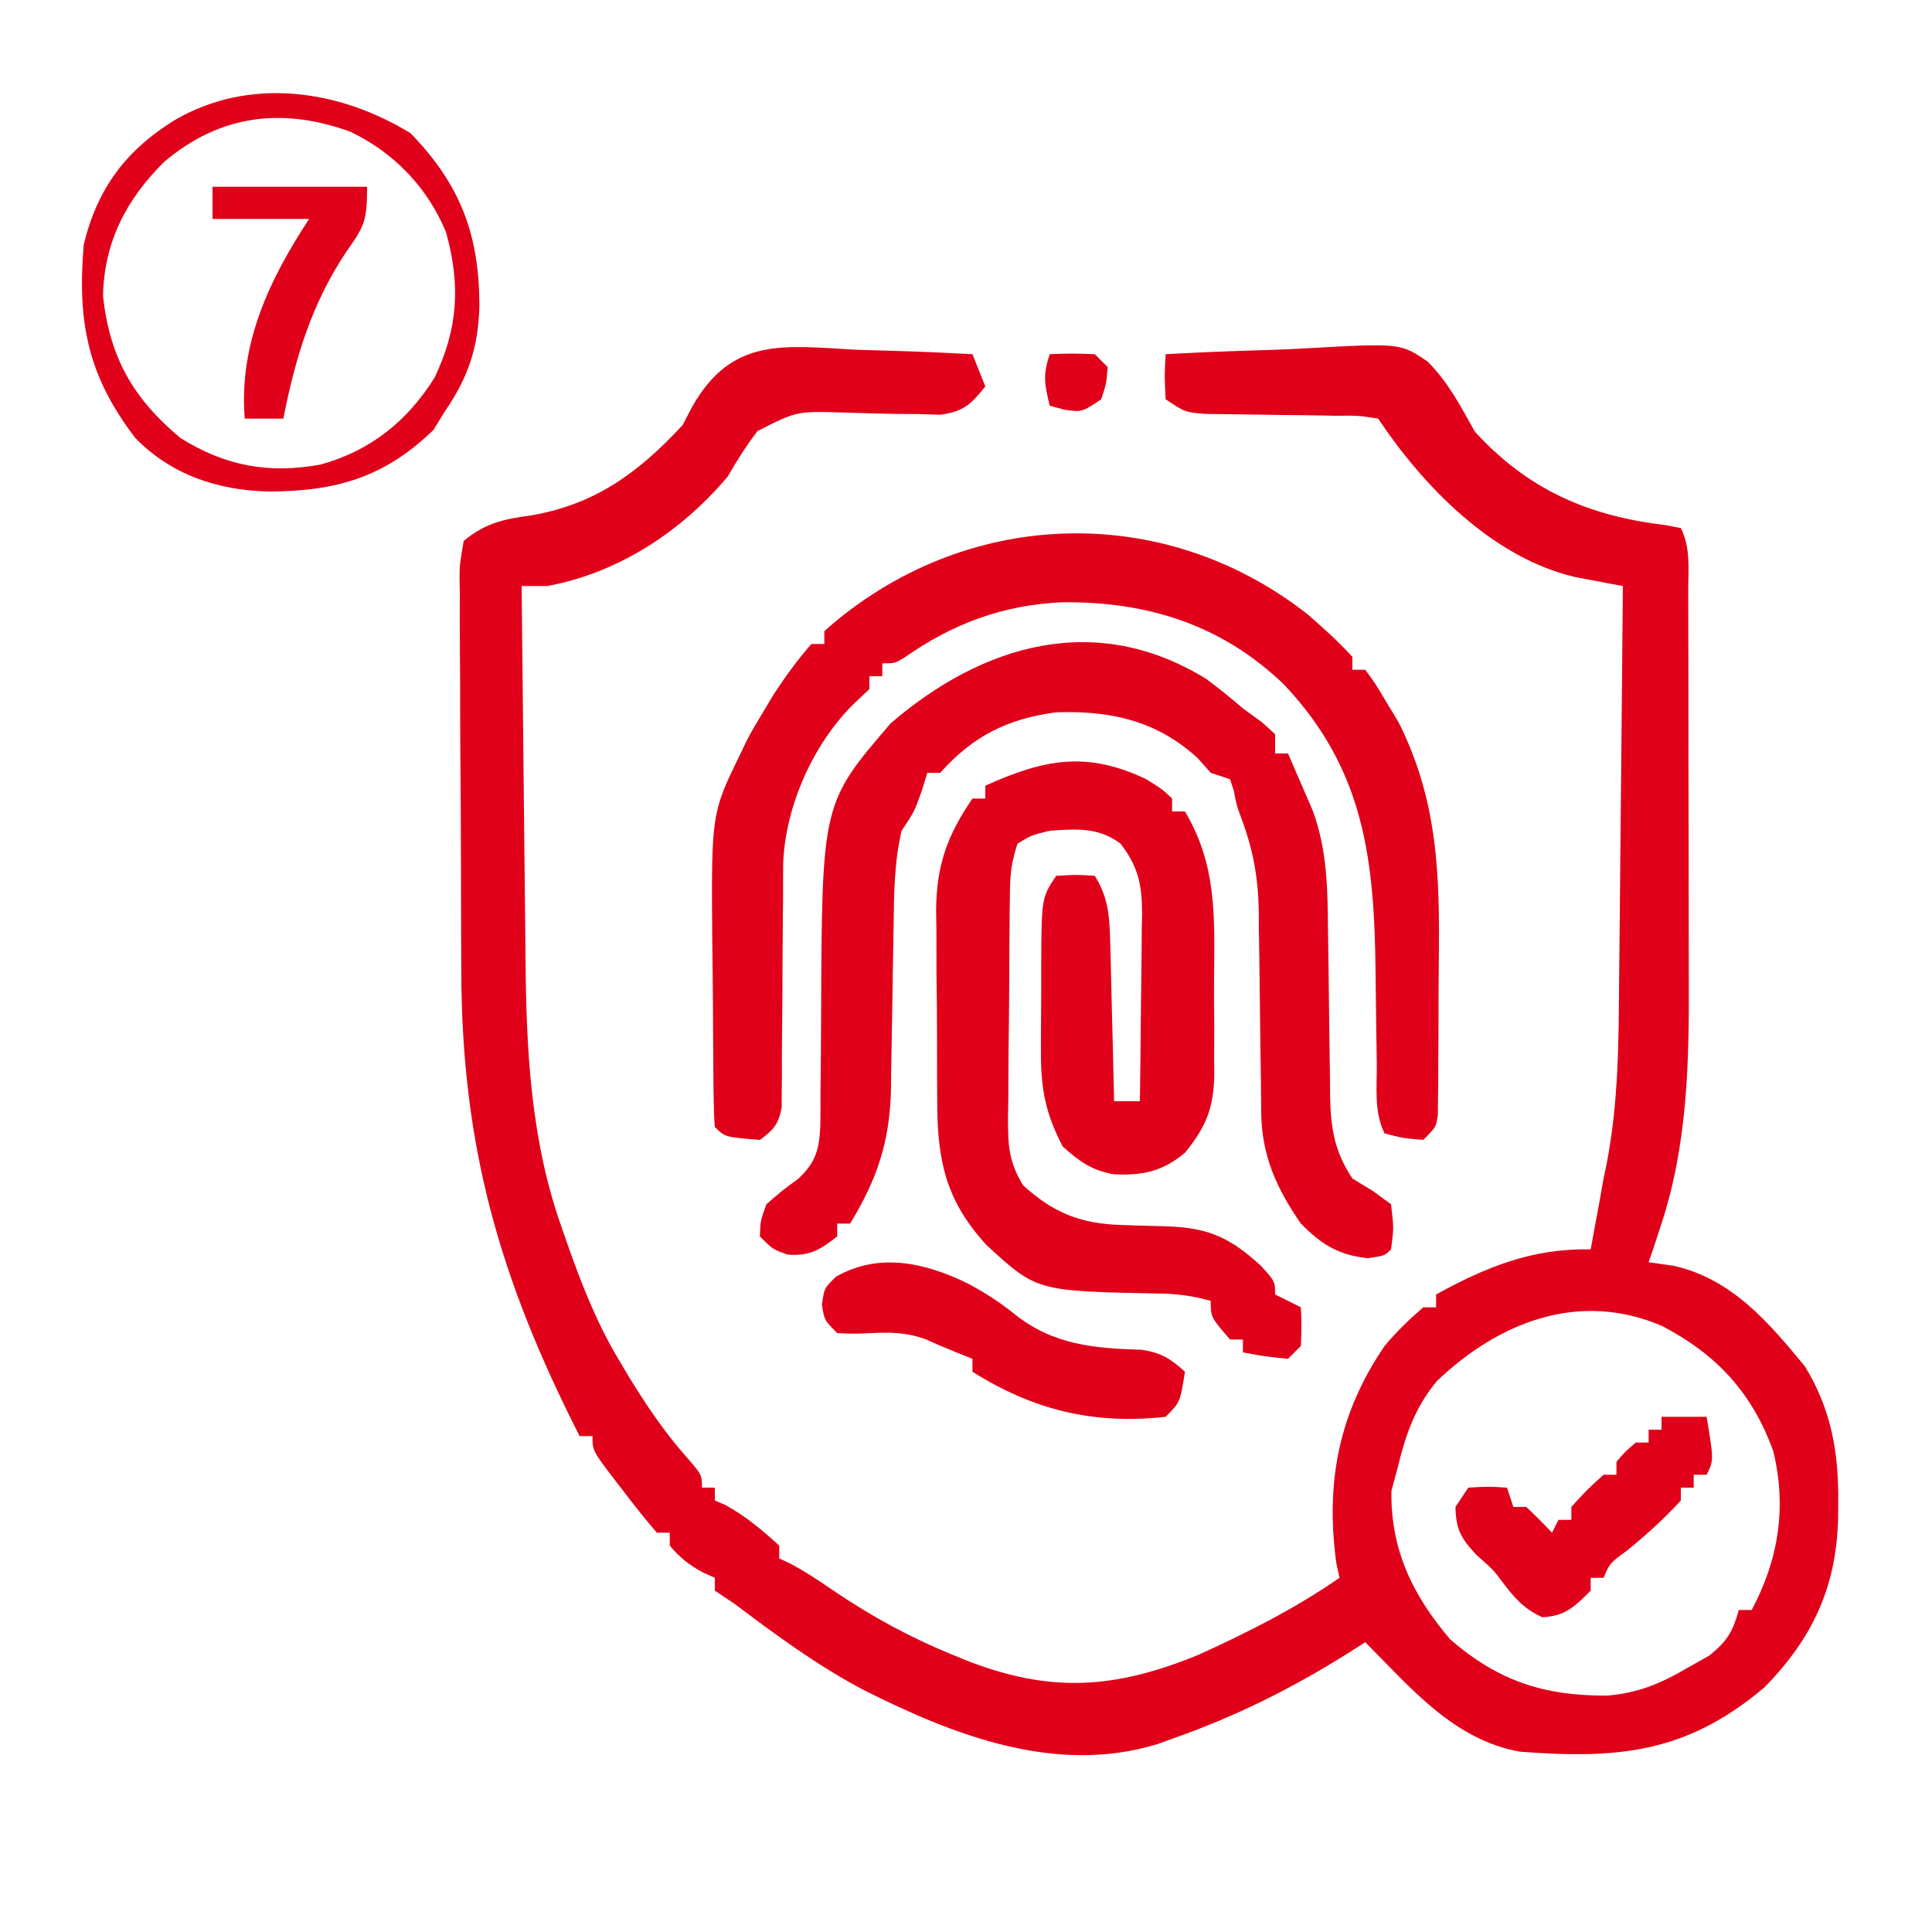
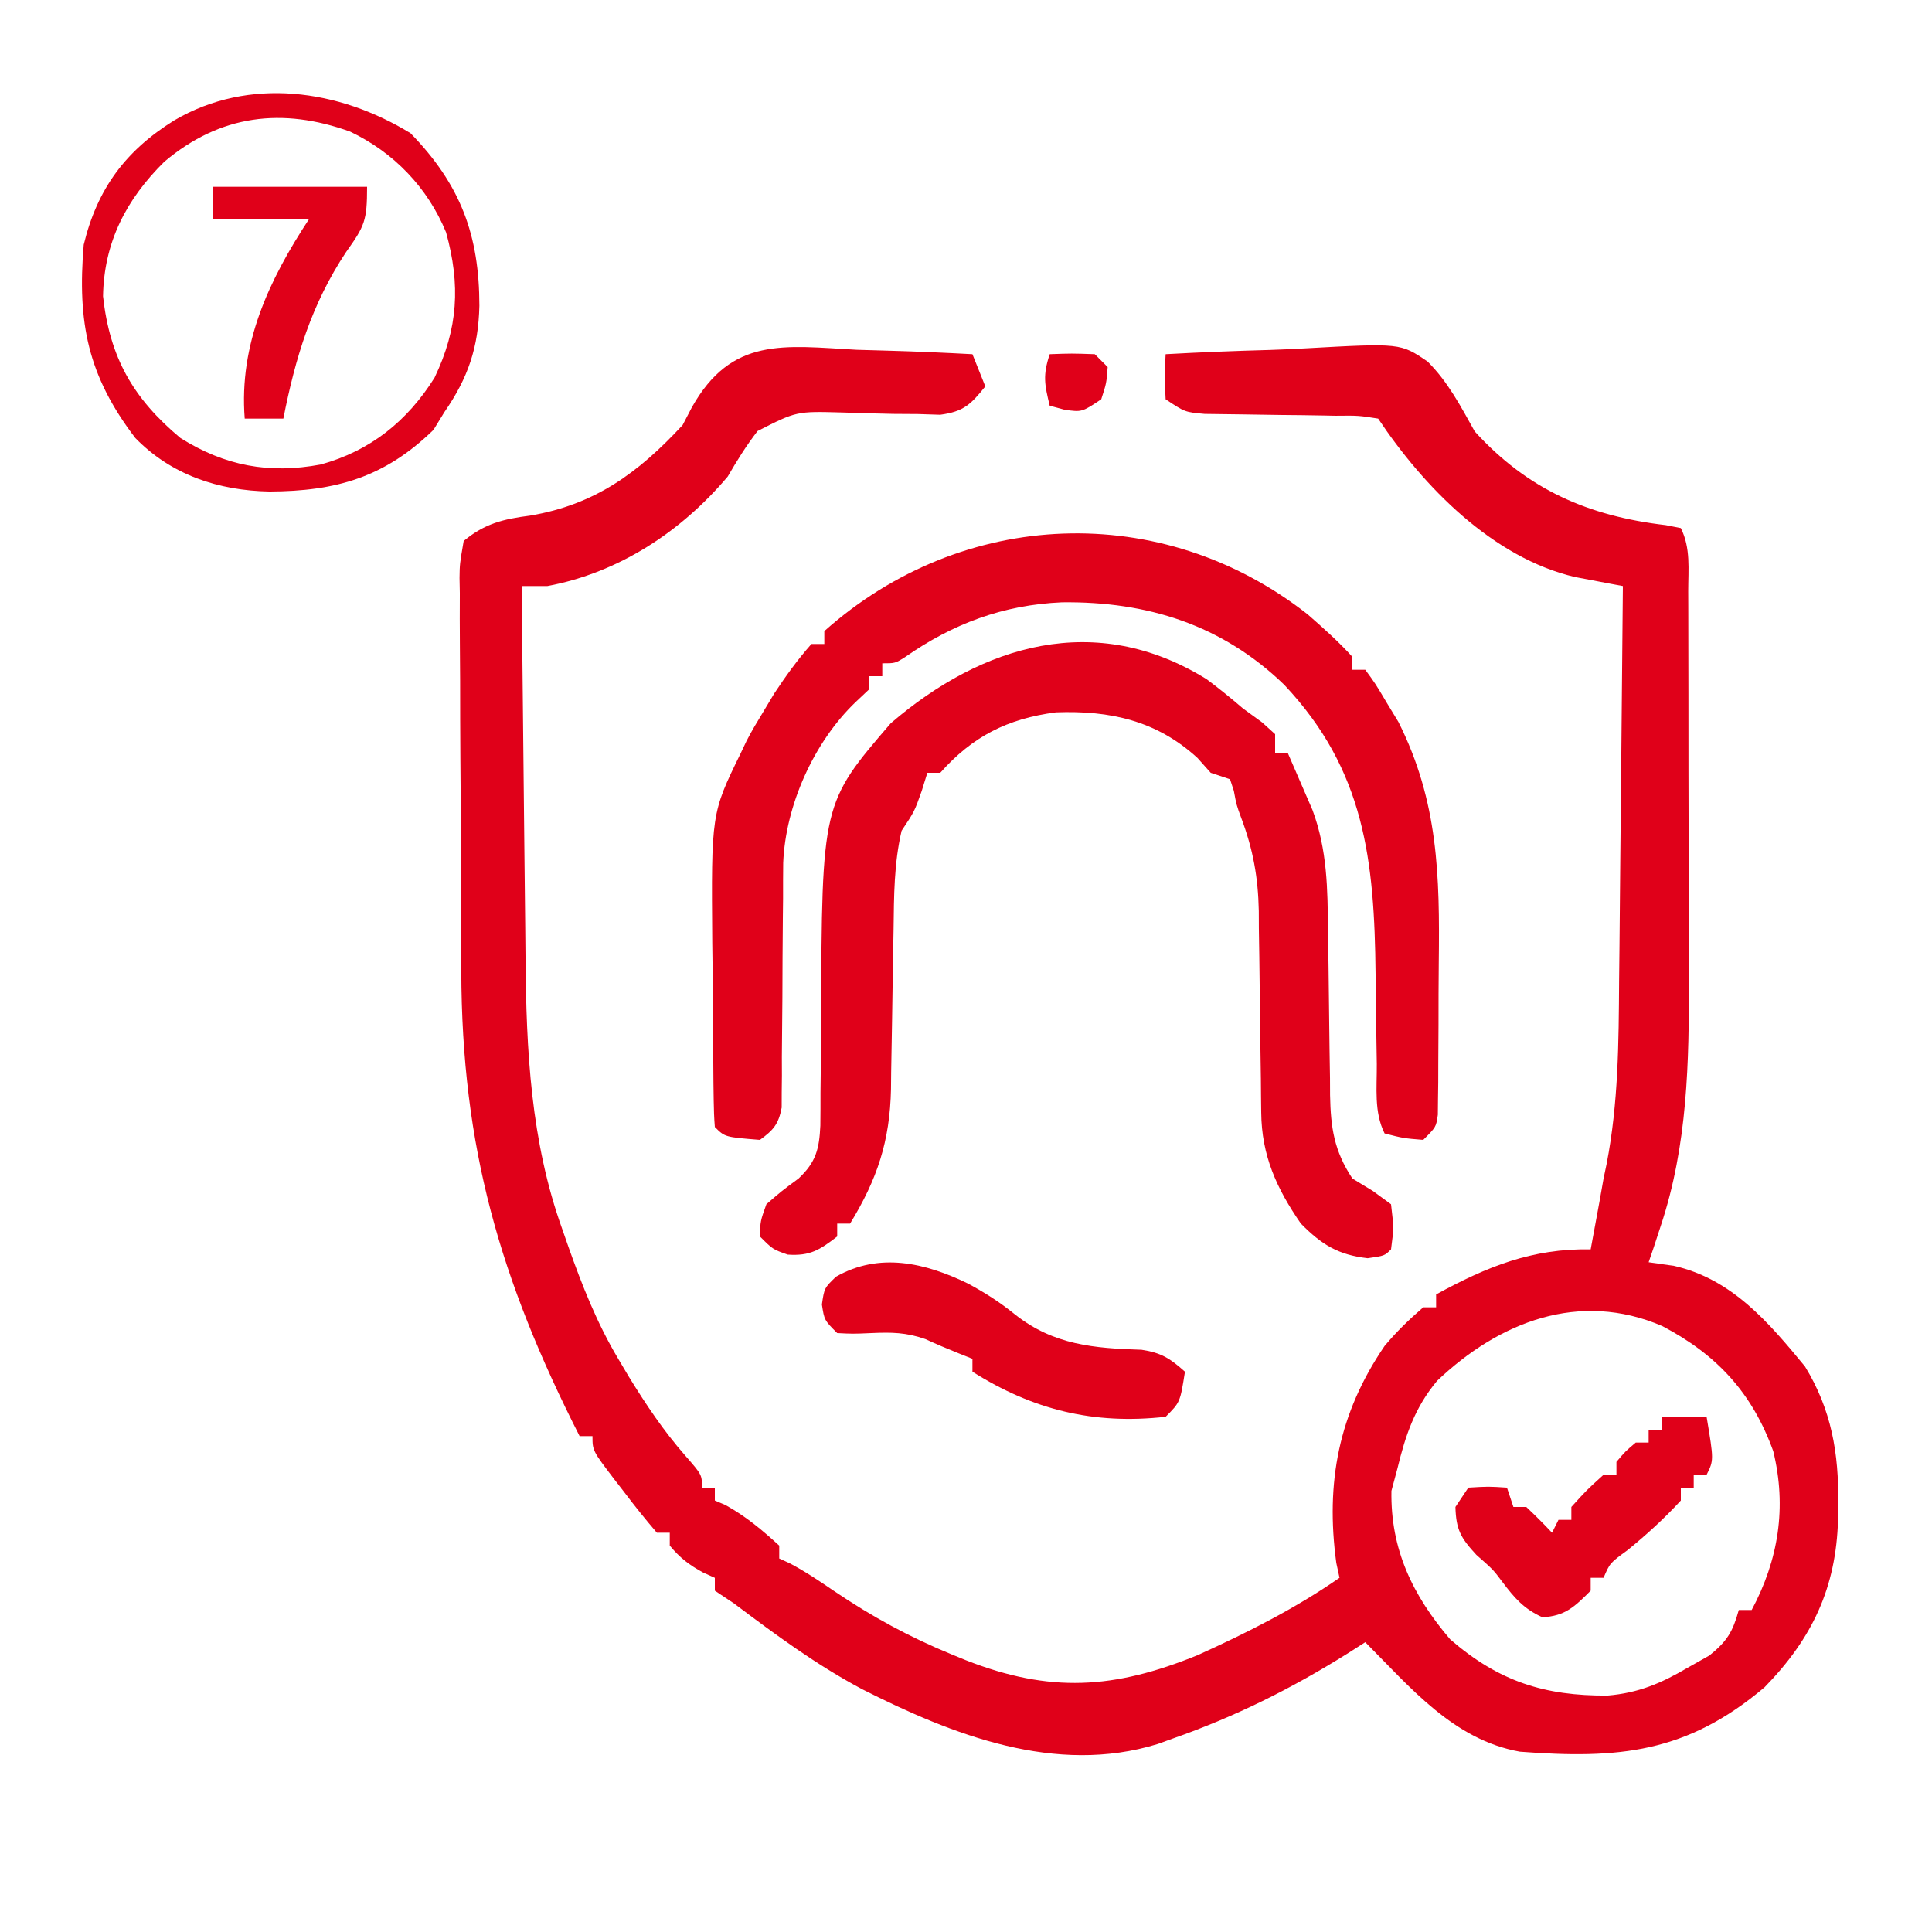
<svg xmlns="http://www.w3.org/2000/svg" width="300" height="300">
  <path d="M0 0 C1.746 0.055 3.492 0.105 5.238 0.15 C9.496 0.271 13.746 0.46 18 0.688 C18.99 3.163 18.99 3.163 20 5.688 C17.741 8.495 16.631 9.603 12.995 10.091 C11.845 10.054 10.696 10.018 9.512 9.98 C8.248 9.972 6.984 9.964 5.682 9.955 C3.03 9.902 0.379 9.829 -2.271 9.736 C-9.317 9.541 -9.317 9.541 -15.364 12.617 C-17.126 14.896 -18.555 17.2 -20 19.688 C-27.238 28.253 -36.895 34.609 -48 36.688 C-49.32 36.688 -50.64 36.688 -52 36.688 C-51.915 45.929 -51.82 55.171 -51.712 64.413 C-51.663 68.706 -51.617 72.998 -51.578 77.292 C-51.541 81.448 -51.494 85.604 -51.442 89.76 C-51.424 91.332 -51.408 92.904 -51.397 94.477 C-51.285 108.814 -50.585 122.942 -45.688 136.562 C-45.376 137.459 -45.064 138.355 -44.742 139.279 C-42.595 145.33 -40.3 151.161 -37 156.688 C-36.182 158.066 -36.182 158.066 -35.348 159.473 C-32.673 163.821 -29.938 167.913 -26.562 171.75 C-24 174.688 -24 174.688 -24 176.688 C-23.34 176.688 -22.68 176.688 -22 176.688 C-22 177.347 -22 178.007 -22 178.688 C-21.196 179.028 -21.196 179.028 -20.375 179.375 C-17.175 181.143 -14.71 183.224 -12 185.688 C-12 186.347 -12 187.007 -12 187.688 C-11.468 187.931 -10.935 188.175 -10.387 188.426 C-7.979 189.699 -5.779 191.171 -3.534 192.709 C2.355 196.699 8.287 199.933 14.875 202.625 C15.564 202.907 16.252 203.189 16.962 203.479 C30.02 208.612 40.006 207.991 53 202.688 C60.662 199.214 68.081 195.486 75 190.688 C74.835 189.924 74.67 189.161 74.5 188.375 C72.809 175.907 74.855 165.166 82 154.688 C83.89 152.429 85.76 150.629 88 148.688 C88.66 148.688 89.32 148.688 90 148.688 C90 148.028 90 147.368 90 146.688 C97.893 142.37 104.92 139.513 114 139.688 C114.293 138.104 114.584 136.521 114.875 134.938 C115.119 133.615 115.119 133.615 115.367 132.266 C115.576 131.085 115.785 129.904 116 128.688 C116.16 127.923 116.32 127.158 116.485 126.37 C118.31 116.921 118.35 107.6 118.414 98.016 C118.433 96.239 118.452 94.463 118.473 92.686 C118.524 88.05 118.564 83.415 118.601 78.779 C118.641 74.032 118.692 69.286 118.742 64.539 C118.838 55.255 118.923 45.971 119 36.688 C118.325 36.563 117.651 36.438 116.955 36.309 C116.064 36.139 115.172 35.969 114.254 35.793 C113.373 35.627 112.492 35.461 111.584 35.29 C98.794 32.309 88.039 21.246 81 10.688 C77.946 10.208 77.946 10.208 74.348 10.246 C73.692 10.233 73.036 10.22 72.36 10.206 C70.261 10.165 68.162 10.143 66.062 10.125 C63.967 10.101 61.871 10.073 59.776 10.033 C57.872 9.998 55.967 9.978 54.063 9.959 C51 9.688 51 9.688 48 7.688 C47.812 4.062 47.812 4.062 48 0.688 C53.389 0.389 58.773 0.172 64.168 0.028 C65.999 -0.032 67.83 -0.113 69.658 -0.218 C84.464 -1.041 84.464 -1.041 88.68 1.833 C91.859 5 93.835 8.806 96 12.688 C104.221 21.722 113.64 25.824 125.664 27.23 C126.435 27.381 127.206 27.532 128 27.688 C129.553 30.794 129.147 34.085 129.145 37.495 C129.149 38.302 129.152 39.109 129.155 39.94 C129.165 42.622 129.167 45.303 129.168 47.984 C129.171 49.854 129.175 51.723 129.178 53.592 C129.184 57.523 129.186 61.454 129.185 65.385 C129.185 70.388 129.199 75.391 129.216 80.393 C129.227 84.263 129.229 88.132 129.229 92.002 C129.23 93.843 129.234 95.685 129.242 97.527 C129.292 110.619 129.06 123.507 124.875 136.062 C124.522 137.143 124.169 138.223 123.805 139.336 C123.539 140.112 123.274 140.888 123 141.688 C124.299 141.873 125.599 142.059 126.938 142.25 C135.929 144.294 141.612 150.994 147.273 157.867 C151.39 164.591 152.538 171.334 152.438 179.125 C152.429 179.958 152.421 180.79 152.412 181.648 C152.122 192.223 148.409 200.101 141 207.688 C128.897 217.908 118.359 218.856 103 217.688 C92.733 215.847 86.064 207.784 79 200.688 C77.637 201.558 77.637 201.558 76.246 202.445 C67.474 207.938 58.767 212.266 49 215.688 C48.265 215.954 47.53 216.221 46.773 216.496 C30.928 221.385 14.928 215.094 0.888 207.996 C-6.213 204.224 -12.589 199.511 -19 194.688 C-19.99 194.028 -20.98 193.368 -22 192.688 C-22 192.028 -22 191.368 -22 190.688 C-22.598 190.419 -23.196 190.151 -23.812 189.875 C-25.998 188.688 -27.413 187.592 -29 185.688 C-29 185.028 -29 184.368 -29 183.688 C-29.66 183.688 -30.32 183.688 -31 183.688 C-32.795 181.598 -34.471 179.509 -36.125 177.312 C-36.593 176.709 -37.061 176.106 -37.543 175.484 C-41 170.949 -41 170.949 -41 168.688 C-41.66 168.688 -42.32 168.688 -43 168.688 C-55.373 144.324 -61.305 123.826 -61.371 96.492 C-61.38 94.567 -61.389 92.643 -61.398 90.718 C-61.415 86.712 -61.423 82.707 -61.426 78.701 C-61.431 73.564 -61.469 68.428 -61.514 63.291 C-61.544 59.329 -61.551 55.367 -61.552 51.406 C-61.556 49.51 -61.569 47.615 -61.59 45.719 C-61.617 43.082 -61.612 40.446 -61.599 37.808 C-61.614 37.026 -61.629 36.243 -61.644 35.437 C-61.615 33.264 -61.615 33.264 -61 29.688 C-57.735 26.977 -54.84 26.285 -50.688 25.75 C-40.65 24.059 -33.896 19.135 -27 11.688 C-26.529 10.784 -26.059 9.881 -25.574 8.95 C-19.396 -2.061 -11.304 -0.622 0 0 Z M90.137 160.121 C86.703 164.246 85.247 168.526 84 173.688 C83.691 174.843 83.381 175.998 83.062 177.188 C82.9 186.294 86.376 193.443 92.188 200.25 C99.691 206.753 106.815 209.049 116.637 208.973 C121.403 208.569 124.914 207.085 129 204.688 C130.134 204.048 131.269 203.409 132.438 202.75 C135.197 200.529 136.063 199.061 137 195.688 C137.66 195.688 138.32 195.688 139 195.688 C143.168 187.896 144.474 179.725 142.352 171.031 C139.076 161.961 133.599 156.044 125.113 151.598 C112.224 146.047 99.757 150.954 90.137 160.121 Z " fill="#E00019" transform="translate(133,54.312)" />
-   <path d="M0 0 C2.5 1.562 2.5 1.562 4 3 C4 3.66 4 4.32 4 5 C4.66 5 5.32 5 6 5 C10.917 13.243 10.613 21.263 10.521 30.585 C10.5 33.192 10.521 35.797 10.547 38.404 C10.544 40.076 10.539 41.747 10.531 43.418 C10.539 44.19 10.547 44.962 10.556 45.757 C10.466 50.941 9.378 53.864 6 58 C2.54 60.883 -0.489 61.548 -5.008 61.344 C-8.475 60.745 -10.422 59.338 -13 57 C-15.621 51.936 -16.377 48.204 -16.363 42.422 C-16.364 41.729 -16.364 41.035 -16.365 40.321 C-16.362 38.869 -16.353 37.417 -16.336 35.965 C-16.312 33.742 -16.316 31.52 -16.322 29.297 C-16.279 18.419 -16.279 18.419 -14 15 C-10.875 14.812 -10.875 14.812 -8 15 C-5.699 18.665 -5.691 21.904 -5.586 26.172 C-5.567 26.854 -5.547 27.537 -5.527 28.24 C-5.468 30.41 -5.421 32.58 -5.375 34.75 C-5.337 36.225 -5.298 37.701 -5.258 39.176 C-5.162 42.784 -5.078 46.392 -5 50 C-3.68 50 -2.36 50 -1 50 C-0.926 45.107 -0.871 40.214 -0.835 35.321 C-0.82 33.658 -0.8 31.994 -0.774 30.331 C-0.737 27.935 -0.72 25.54 -0.707 23.145 C-0.692 22.405 -0.676 21.665 -0.66 20.903 C-0.659 16.405 -1.247 13.587 -4 10 C-7.424 7.432 -10.844 7.708 -15 8 C-17.831 8.68 -17.831 8.68 -20 10 C-20.943 12.83 -21.141 14.639 -21.177 17.576 C-21.19 18.5 -21.203 19.425 -21.216 20.378 C-21.223 21.374 -21.231 22.371 -21.238 23.398 C-21.246 24.426 -21.254 25.453 -21.263 26.511 C-21.277 28.685 -21.287 30.858 -21.295 33.032 C-21.312 36.355 -21.356 39.677 -21.4 43 C-21.411 45.112 -21.419 47.224 -21.426 49.336 C-21.443 50.329 -21.461 51.322 -21.479 52.345 C-21.465 56.717 -21.45 59.265 -19.13 63.057 C-14.436 67.339 -10.121 69.054 -3.848 69.211 C-3.071 69.239 -2.294 69.268 -1.494 69.297 C0.123 69.349 1.74 69.393 3.357 69.43 C9.748 69.684 13.026 71.201 17.812 75.562 C20 78 20 78 20 80 C21.32 80.66 22.64 81.32 24 82 C24.125 84.875 24.125 84.875 24 88 C23.34 88.66 22.68 89.32 22 90 C18.375 89.625 18.375 89.625 15 89 C15 88.34 15 87.68 15 87 C14.34 87 13.68 87 13 87 C10 83.538 10 83.538 10 81 C7.202 80.209 4.708 79.879 1.805 79.859 C-17.038 79.488 -17.038 79.488 -24.82 72.324 C-31.158 65.42 -32.467 59.161 -32.469 50.012 C-32.476 48.954 -32.484 47.896 -32.492 46.806 C-32.503 44.573 -32.505 42.34 -32.501 40.107 C-32.5 36.709 -32.542 33.313 -32.586 29.916 C-32.591 27.74 -32.594 25.563 -32.594 23.387 C-32.61 22.38 -32.627 21.374 -32.643 20.337 C-32.576 13.362 -30.936 8.754 -27 3 C-26.34 3 -25.68 3 -25 3 C-25 2.34 -25 1.68 -25 1 C-15.858 -3.12 -9.262 -4.42 0 0 Z " fill="#E00019" transform="translate(178,121)" />
  <path d="M0 0 C2.432 2.13 4.791 4.213 6.957 6.613 C6.957 7.273 6.957 7.933 6.957 8.613 C7.617 8.613 8.277 8.613 8.957 8.613 C10.543 10.781 10.543 10.781 12.332 13.801 C13.21 15.245 13.21 15.245 14.105 16.719 C20.305 29.058 20.532 40.583 20.369 54.137 C20.332 57.332 20.328 60.526 20.328 63.721 C20.318 65.751 20.307 67.782 20.293 69.812 C20.291 70.768 20.289 71.723 20.286 72.707 C20.273 73.586 20.261 74.464 20.248 75.37 C20.236 76.53 20.236 76.53 20.224 77.714 C19.957 79.613 19.957 79.613 17.957 81.613 C14.895 81.363 14.895 81.363 11.957 80.613 C10.287 77.273 10.778 73.511 10.746 69.836 C10.718 68.024 10.689 66.212 10.66 64.4 C10.619 61.55 10.582 58.701 10.556 55.85 C10.377 38.236 8.894 24.222 -3.633 10.941 C-13.254 1.648 -24.862 -2.025 -38.153 -1.862 C-47.267 -1.464 -55.091 1.457 -62.52 6.66 C-64.043 7.613 -64.043 7.613 -66.043 7.613 C-66.043 8.273 -66.043 8.933 -66.043 9.613 C-66.703 9.613 -67.363 9.613 -68.043 9.613 C-68.043 10.273 -68.043 10.933 -68.043 11.613 C-69.126 12.634 -69.126 12.634 -70.23 13.676 C-76.693 19.9 -81.068 29.685 -81.428 38.605 C-81.449 40.447 -81.455 42.29 -81.449 44.133 C-81.46 45.113 -81.471 46.094 -81.482 47.104 C-81.528 51.269 -81.539 55.435 -81.554 59.6 C-81.57 62.653 -81.603 65.705 -81.637 68.758 C-81.634 69.702 -81.631 70.645 -81.628 71.618 C-81.643 72.93 -81.643 72.93 -81.658 74.269 C-81.661 75.422 -81.661 75.422 -81.664 76.598 C-82.148 79.17 -82.94 80.087 -85.043 81.613 C-90.478 81.178 -90.478 81.178 -92.043 79.613 C-92.157 78.235 -92.202 76.851 -92.22 75.468 C-92.233 74.585 -92.246 73.703 -92.259 72.794 C-92.266 71.831 -92.274 70.868 -92.281 69.875 C-92.289 68.884 -92.297 67.893 -92.306 66.872 C-92.32 64.762 -92.33 62.653 -92.338 60.544 C-92.355 57.352 -92.399 54.162 -92.443 50.971 C-92.598 30.924 -92.598 30.924 -88.043 21.613 C-87.587 20.652 -87.587 20.652 -87.122 19.671 C-86.334 18.134 -85.443 16.65 -84.543 15.176 C-83.976 14.228 -83.409 13.281 -82.824 12.305 C-81.028 9.59 -79.202 7.051 -77.043 4.613 C-76.383 4.613 -75.723 4.613 -75.043 4.613 C-75.043 3.953 -75.043 3.293 -75.043 2.613 C-53.585 -16.522 -22.652 -17.767 0 0 Z " fill="#E00019" transform="translate(203.043,95.387)" />
  <path d="M0 0 C1.954 1.444 3.8 2.959 5.645 4.539 C6.635 5.261 7.625 5.983 8.645 6.727 C9.635 7.624 9.635 7.624 10.645 8.539 C10.645 9.529 10.645 10.519 10.645 11.539 C11.305 11.539 11.965 11.539 12.645 11.539 C13.465 13.411 14.276 15.286 15.082 17.164 C15.534 18.208 15.987 19.252 16.453 20.328 C18.752 26.523 18.801 32.579 18.855 39.102 C18.884 40.969 18.912 42.836 18.941 44.703 C18.983 47.626 19.02 50.549 19.046 53.472 C19.074 56.307 19.119 59.142 19.168 61.977 C19.171 62.845 19.174 63.714 19.178 64.61 C19.279 69.628 19.792 73.228 22.645 77.539 C23.696 78.178 24.748 78.818 25.832 79.477 C26.76 80.157 27.688 80.838 28.645 81.539 C29.082 85.227 29.082 85.227 28.645 88.539 C27.645 89.539 27.645 89.539 25.02 89.914 C20.44 89.405 17.863 87.795 14.645 84.539 C10.867 79.081 8.546 73.956 8.487 67.281 C8.477 66.449 8.466 65.617 8.456 64.761 C8.448 63.869 8.441 62.977 8.434 62.059 C8.406 60.153 8.377 58.247 8.348 56.342 C8.307 53.351 8.27 50.361 8.243 47.37 C8.215 44.474 8.169 41.579 8.121 38.684 C8.118 37.802 8.115 36.92 8.111 36.012 C8.009 30.784 7.227 26.443 5.382 21.542 C4.645 19.539 4.645 19.539 4.236 17.344 C4.041 16.749 3.846 16.153 3.645 15.539 C2.16 15.044 2.16 15.044 0.645 14.539 C-0.036 13.776 -0.717 13.013 -1.418 12.227 C-7.732 6.45 -14.964 4.838 -23.391 5.152 C-30.948 6.138 -36.345 8.902 -41.355 14.539 C-42.015 14.539 -42.675 14.539 -43.355 14.539 C-43.644 15.467 -43.933 16.395 -44.23 17.352 C-45.355 20.539 -45.355 20.539 -47.355 23.539 C-48.541 28.607 -48.538 33.671 -48.602 38.848 C-48.634 40.665 -48.668 42.482 -48.701 44.299 C-48.749 47.14 -48.793 49.982 -48.832 52.823 C-48.872 55.582 -48.924 58.34 -48.977 61.098 C-48.985 61.94 -48.993 62.781 -49.002 63.649 C-49.17 71.729 -51.137 77.648 -55.355 84.539 C-56.015 84.539 -56.675 84.539 -57.355 84.539 C-57.355 85.199 -57.355 85.859 -57.355 86.539 C-60.074 88.636 -61.57 89.594 -65.043 89.352 C-67.355 88.539 -67.355 88.539 -69.355 86.539 C-69.293 84.164 -69.293 84.164 -68.355 81.539 C-65.98 79.477 -65.98 79.477 -63.355 77.539 C-60.632 74.988 -60.143 72.926 -59.971 69.328 C-59.95 67.607 -59.943 65.885 -59.949 64.164 C-59.933 62.784 -59.933 62.784 -59.916 61.375 C-59.882 58.43 -59.867 55.485 -59.855 52.539 C-59.729 19.27 -59.729 19.27 -49.043 6.852 C-34.82 -5.387 -17.203 -10.67 0 0 Z " fill="#E00019" transform="translate(187.355,105.461)" />
  <path d="M0 0 C7.772 7.987 10.676 15.796 10.69 26.784 C10.538 33.252 8.952 37.959 5.25 43.312 C4.693 44.22 4.136 45.127 3.562 46.062 C-4.032 53.452 -11.575 55.589 -21.888 55.634 C-29.81 55.492 -37.144 53.075 -42.75 47.312 C-50.105 37.671 -51.766 29.421 -50.75 17.312 C-48.652 8.638 -44.266 2.707 -36.688 -2 C-25.059 -8.826 -11.122 -6.825 0 0 Z M-38.25 4.438 C-44.138 10.259 -47.608 16.924 -47.75 25.312 C-46.709 34.832 -43.088 41.171 -35.75 47.312 C-28.83 51.661 -21.97 52.944 -13.938 51.438 C-6.239 49.312 -0.526 44.731 3.723 37.969 C7.392 30.289 7.775 23.573 5.516 15.387 C2.648 8.422 -2.583 2.995 -9.375 -0.25 C-19.896 -4.053 -29.564 -2.901 -38.25 4.438 Z " fill="#E00019" transform="translate(63.75,20.688)" />
  <path d="M0 0 C2.699 1.457 4.92 2.876 7.312 4.812 C13.307 9.545 19.567 10.052 26.953 10.281 C30.019 10.737 31.405 11.644 33.688 13.688 C32.938 18.438 32.938 18.438 30.688 20.688 C19.508 21.939 10.097 19.619 0.688 13.688 C0.688 13.027 0.688 12.367 0.688 11.688 C-0.034 11.399 -0.756 11.11 -1.5 10.812 C-3.228 10.121 -4.943 9.397 -6.633 8.617 C-9.63 7.578 -11.845 7.55 -15 7.688 C-17.887 7.812 -17.887 7.812 -20.312 7.688 C-22.312 5.688 -22.312 5.688 -22.688 3.25 C-22.312 0.688 -22.312 0.688 -20.5 -1.062 C-13.792 -4.896 -6.66 -3.24 0 0 Z " fill="#E00019" transform="translate(150.312,199.312)" />
  <path d="M0 0 C2.31 0 4.62 0 7 0 C8.125 6.75 8.125 6.75 7 9 C6.34 9 5.68 9 5 9 C5 9.66 5 10.32 5 11 C4.34 11 3.68 11 3 11 C3 11.66 3 12.32 3 13 C0.428 15.799 -2.311 18.288 -5.25 20.688 C-8.017 22.704 -8.017 22.704 -9 25 C-9.66 25 -10.32 25 -11 25 C-11 25.66 -11 26.32 -11 27 C-13.461 29.461 -14.953 30.948 -18.5 31.125 C-21.386 29.826 -22.846 28.118 -24.734 25.613 C-26.137 23.74 -26.137 23.74 -28.75 21.438 C-31.168 18.818 -31.907 17.536 -32 14 C-31.34 13.01 -30.68 12.02 -30 11 C-26.875 10.812 -26.875 10.812 -24 11 C-23.67 11.99 -23.34 12.98 -23 14 C-22.34 14 -21.68 14 -21 14 C-19.627 15.292 -18.29 16.624 -17 18 C-16.67 17.34 -16.34 16.68 -16 16 C-15.34 16 -14.68 16 -14 16 C-14 15.34 -14 14.68 -14 14 C-11.625 11.375 -11.625 11.375 -9 9 C-8.34 9 -7.68 9 -7 9 C-7 8.34 -7 7.68 -7 7 C-5.625 5.375 -5.625 5.375 -4 4 C-3.34 4 -2.68 4 -2 4 C-2 3.34 -2 2.68 -2 2 C-1.34 2 -0.68 2 0 2 C0 1.34 0 0.68 0 0 Z " fill="#E00019" transform="translate(258,220)" />
  <path d="M0 0 C7.92 0 15.84 0 24 0 C24 5.288 23.634 6.066 20.75 10.125 C15.383 18.191 12.856 26.563 11 36 C9.02 36 7.04 36 5 36 C4.09 24.401 8.761 14.501 15 5 C10.05 5 5.1 5 0 5 C0 3.35 0 1.7 0 0 Z " fill="#E00019" transform="translate(33,29)" />
  <path d="M0 0 C3.375 -0.125 3.375 -0.125 7 0 C7.66 0.66 8.32 1.32 9 2 C8.812 4.5 8.812 4.5 8 7 C5 9 5 9 2.312 8.625 C1.549 8.419 0.786 8.213 0 8 C-0.8 4.713 -1.097 3.29 0 0 Z " fill="#E00019" transform="translate(163,55)" />
</svg>